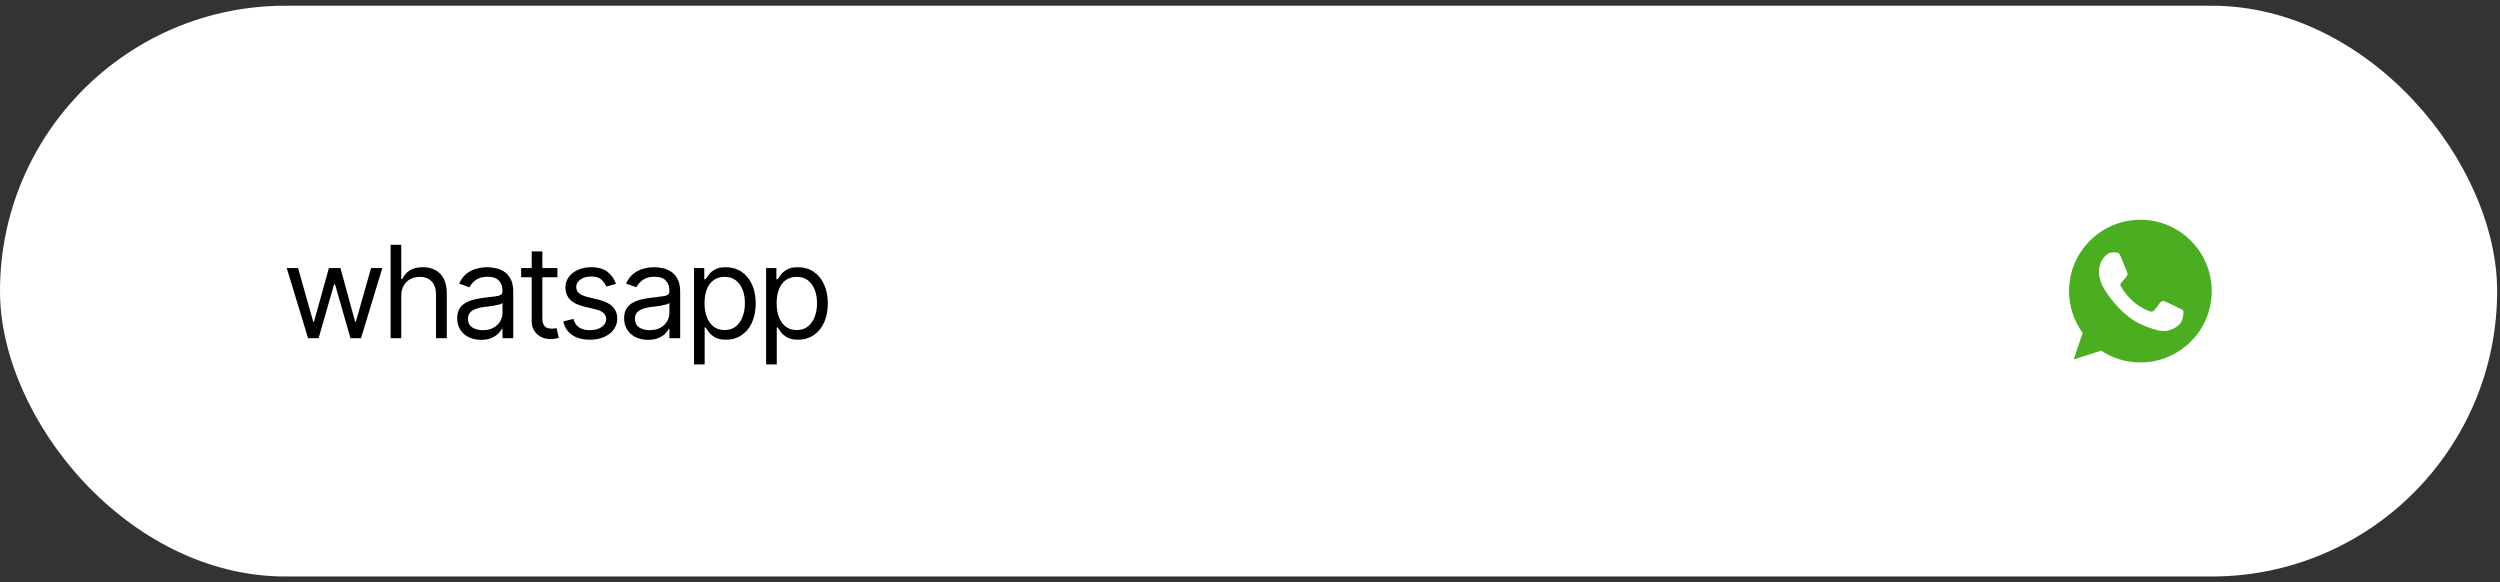
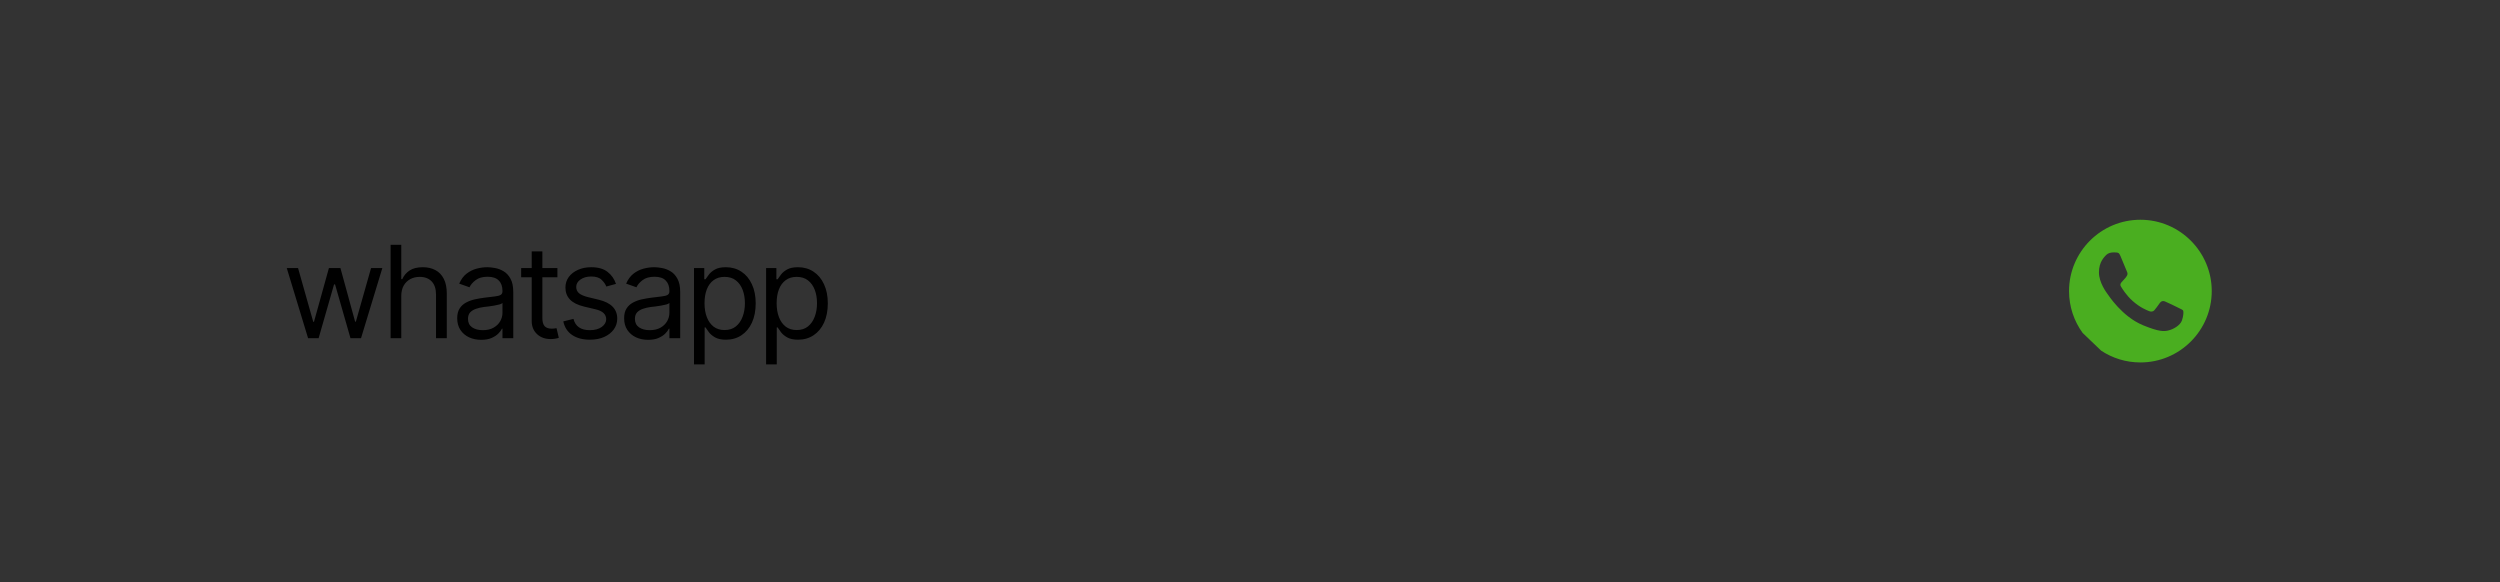
<svg xmlns="http://www.w3.org/2000/svg" width="219" height="51" viewBox="0 0 219 51" fill="none">
  <rect x="0" y="0" width="219" height="51" fill="#333333" stroke="none" />
-   <rect y="0.501" width="218.75" height="50" rx="25" fill="white" />
  <path d="M26.988 29.627L25.121 23.485H26.11L27.439 28.187H27.505L28.812 23.485H29.823L31.108 28.176H31.174L32.504 23.485H33.492L31.625 29.627H30.702L29.351 24.913H29.263L27.911 29.627H26.988ZM35.151 25.935V29.627H34.218V21.442H35.151V24.452H35.239C35.382 24.133 35.596 23.881 35.882 23.694C36.171 23.503 36.558 23.408 37.041 23.408C37.459 23.408 37.825 23.492 38.14 23.661C38.455 23.826 38.7 24.08 38.876 24.424C39.051 24.765 39.139 25.199 39.139 25.726V29.627H38.195V25.792C38.195 25.302 38.068 24.922 37.816 24.655C37.563 24.388 37.213 24.254 36.766 24.254C36.455 24.254 36.179 24.32 35.937 24.452C35.695 24.584 35.503 24.774 35.36 25.023C35.221 25.272 35.151 25.576 35.151 25.935ZM42.15 29.769C41.761 29.769 41.408 29.696 41.09 29.55C40.771 29.399 40.518 29.183 40.331 28.901C40.145 28.619 40.051 28.279 40.051 27.88C40.051 27.528 40.121 27.244 40.26 27.028C40.399 26.808 40.584 26.636 40.815 26.512C41.049 26.384 41.306 26.288 41.584 26.226C41.866 26.164 42.15 26.114 42.435 26.078C42.809 26.03 43.111 25.994 43.342 25.968C43.576 25.942 43.746 25.898 43.852 25.836C43.962 25.774 44.017 25.668 44.017 25.518V25.485C44.017 25.093 43.909 24.789 43.693 24.573C43.481 24.353 43.157 24.243 42.721 24.243C42.274 24.243 41.923 24.342 41.666 24.54C41.41 24.734 41.23 24.943 41.128 25.166L40.227 24.847C40.388 24.474 40.602 24.183 40.87 23.974C41.141 23.765 41.434 23.619 41.749 23.535C42.067 23.45 42.38 23.408 42.688 23.408C42.886 23.408 43.113 23.432 43.369 23.48C43.626 23.524 43.874 23.619 44.116 23.765C44.362 23.908 44.563 24.126 44.721 24.419C44.882 24.708 44.962 25.096 44.962 25.584V29.627H44.017V28.791H43.973C43.911 28.923 43.805 29.066 43.655 29.22C43.505 29.37 43.305 29.5 43.056 29.61C42.811 29.716 42.508 29.769 42.15 29.769ZM42.292 28.923C42.666 28.923 42.981 28.85 43.237 28.704C43.494 28.557 43.688 28.369 43.82 28.138C43.951 27.903 44.017 27.66 44.017 27.407V26.539C43.977 26.587 43.889 26.631 43.754 26.671C43.622 26.708 43.468 26.741 43.292 26.77C43.12 26.799 42.952 26.825 42.787 26.847C42.622 26.865 42.49 26.88 42.391 26.891C42.146 26.924 41.917 26.977 41.705 27.05C41.492 27.12 41.32 27.224 41.188 27.363C41.06 27.502 40.996 27.693 40.996 27.935C40.996 28.261 41.117 28.508 41.359 28.676C41.604 28.841 41.915 28.923 42.292 28.923ZM48.829 23.485V24.287H45.654V23.485H48.829ZM46.577 22.024H47.511V27.869C47.511 28.187 47.577 28.422 47.709 28.572C47.841 28.718 48.049 28.791 48.335 28.791C48.397 28.791 48.461 28.788 48.527 28.78C48.597 28.773 48.672 28.762 48.752 28.748L48.95 29.593C48.862 29.627 48.754 29.652 48.626 29.67C48.502 29.692 48.375 29.703 48.247 29.703C47.753 29.703 47.35 29.557 47.039 29.264C46.731 28.971 46.577 28.59 46.577 28.121V22.024ZM53.96 24.869L53.114 25.1C53.033 24.891 52.894 24.694 52.697 24.507C52.502 24.316 52.199 24.221 51.785 24.221C51.411 24.221 51.1 24.309 50.851 24.485C50.602 24.657 50.477 24.873 50.477 25.133C50.477 25.367 50.562 25.554 50.73 25.693C50.902 25.832 51.169 25.946 51.532 26.034L52.444 26.254C52.989 26.386 53.396 26.589 53.663 26.863C53.934 27.138 54.07 27.488 54.07 27.913C54.07 28.264 53.969 28.579 53.768 28.857C53.566 29.136 53.286 29.355 52.927 29.517C52.568 29.678 52.151 29.758 51.675 29.758C51.049 29.758 50.53 29.621 50.12 29.346C49.714 29.072 49.456 28.674 49.346 28.154L50.236 27.935C50.32 28.264 50.481 28.511 50.719 28.676C50.961 28.841 51.276 28.923 51.664 28.923C52.1 28.923 52.447 28.83 52.708 28.643C52.971 28.453 53.103 28.227 53.103 27.968C53.103 27.535 52.799 27.246 52.191 27.1L51.169 26.858C50.605 26.722 50.192 26.515 49.928 26.237C49.664 25.959 49.532 25.609 49.532 25.188C49.532 24.84 49.63 24.532 49.824 24.265C50.021 23.998 50.291 23.789 50.631 23.639C50.972 23.485 51.356 23.408 51.785 23.408C52.396 23.408 52.874 23.544 53.218 23.815C53.566 24.082 53.813 24.434 53.96 24.869ZM56.773 29.769C56.384 29.769 56.031 29.696 55.712 29.55C55.394 29.399 55.141 29.183 54.954 28.901C54.767 28.619 54.674 28.279 54.674 27.88C54.674 27.528 54.744 27.244 54.883 27.028C55.022 26.808 55.207 26.636 55.438 26.512C55.672 26.384 55.928 26.288 56.207 26.226C56.489 26.164 56.773 26.114 57.058 26.078C57.432 26.03 57.734 25.994 57.965 25.968C58.199 25.942 58.369 25.898 58.475 25.836C58.585 25.774 58.64 25.668 58.64 25.518V25.485C58.64 25.093 58.532 24.789 58.316 24.573C58.104 24.353 57.779 24.243 57.344 24.243C56.897 24.243 56.545 24.342 56.289 24.54C56.033 24.734 55.853 24.943 55.751 25.166L54.85 24.847C55.011 24.474 55.225 24.183 55.493 23.974C55.764 23.765 56.056 23.619 56.371 23.535C56.69 23.45 57.003 23.408 57.311 23.408C57.508 23.408 57.736 23.432 57.992 23.48C58.248 23.524 58.497 23.619 58.739 23.765C58.984 23.908 59.186 24.126 59.343 24.419C59.504 24.708 59.585 25.096 59.585 25.584V29.627H58.64V28.791H58.596C58.534 28.923 58.428 29.066 58.278 29.22C58.127 29.37 57.928 29.5 57.679 29.61C57.434 29.716 57.131 29.769 56.773 29.769ZM56.915 28.923C57.289 28.923 57.604 28.85 57.86 28.704C58.117 28.557 58.31 28.369 58.442 28.138C58.574 27.903 58.64 27.66 58.64 27.407V26.539C58.6 26.587 58.512 26.631 58.377 26.671C58.245 26.708 58.091 26.741 57.915 26.77C57.743 26.799 57.575 26.825 57.41 26.847C57.245 26.865 57.113 26.88 57.014 26.891C56.769 26.924 56.54 26.977 56.328 27.05C56.115 27.12 55.943 27.224 55.811 27.363C55.683 27.502 55.619 27.693 55.619 27.935C55.619 28.261 55.74 28.508 55.981 28.676C56.227 28.841 56.538 28.923 56.915 28.923ZM60.794 31.923V23.485H61.694V24.463H61.804C61.874 24.357 61.971 24.221 62.095 24.056C62.22 23.888 62.399 23.738 62.634 23.606C62.868 23.474 63.185 23.408 63.584 23.408C64.1 23.408 64.554 23.538 64.946 23.798C65.338 24.055 65.644 24.421 65.864 24.897C66.087 25.369 66.199 25.928 66.199 26.572C66.199 27.221 66.089 27.784 65.869 28.264C65.649 28.74 65.344 29.108 64.952 29.368C64.56 29.628 64.108 29.758 63.595 29.758C63.203 29.758 62.888 29.692 62.65 29.561C62.412 29.425 62.229 29.273 62.101 29.105C61.973 28.933 61.874 28.791 61.804 28.682H61.727V31.923H60.794ZM63.474 28.912C63.866 28.912 64.194 28.808 64.457 28.599C64.721 28.387 64.919 28.103 65.051 27.748C65.186 27.393 65.254 26.997 65.254 26.561C65.254 26.129 65.188 25.739 65.056 25.391C64.924 25.043 64.727 24.767 64.463 24.562C64.203 24.357 63.873 24.254 63.474 24.254C63.09 24.254 62.767 24.351 62.507 24.545C62.247 24.736 62.05 25.005 61.914 25.353C61.782 25.697 61.716 26.1 61.716 26.561C61.716 27.023 61.784 27.431 61.92 27.786C62.055 28.138 62.253 28.414 62.513 28.616C62.776 28.814 63.097 28.912 63.474 28.912ZM67.111 31.923V23.485H68.011V24.463H68.121C68.191 24.357 68.288 24.221 68.412 24.056C68.537 23.888 68.716 23.738 68.951 23.606C69.185 23.474 69.502 23.408 69.901 23.408C70.418 23.408 70.872 23.538 71.263 23.798C71.655 24.055 71.961 24.421 72.181 24.897C72.404 25.369 72.516 25.928 72.516 26.572C72.516 27.221 72.406 27.784 72.186 28.264C71.967 28.74 71.661 29.108 71.269 29.368C70.877 29.628 70.425 29.758 69.912 29.758C69.52 29.758 69.205 29.692 68.967 29.561C68.729 29.425 68.546 29.273 68.418 29.105C68.29 28.933 68.191 28.791 68.121 28.682H68.044V31.923H67.111ZM69.791 28.912C70.183 28.912 70.511 28.808 70.775 28.599C71.038 28.387 71.236 28.103 71.368 27.748C71.503 27.393 71.571 26.997 71.571 26.561C71.571 26.129 71.505 25.739 71.373 25.391C71.242 25.043 71.044 24.767 70.78 24.562C70.52 24.357 70.19 24.254 69.791 24.254C69.407 24.254 69.085 24.351 68.825 24.545C68.564 24.736 68.367 25.005 68.231 25.353C68.099 25.697 68.034 26.1 68.034 26.561C68.034 27.023 68.101 27.431 68.237 27.786C68.372 28.138 68.57 28.414 68.83 28.616C69.094 28.814 69.414 28.912 69.791 28.912Z" fill="black" />
  <g clip-path="url(#clip0_708_162)">
-     <path d="M187.5 19.25H187.496C184.05 19.25 181.248 22.054 181.248 25.5C181.248 26.868 181.689 28.135 182.438 29.164L181.659 31.486L184.061 30.718C185.05 31.372 186.229 31.75 187.5 31.75C190.946 31.75 193.748 28.947 193.748 25.5C193.748 22.054 190.946 19.25 187.5 19.25ZM191.136 28.076C190.986 28.502 190.387 28.855 189.91 28.958C189.583 29.028 189.157 29.083 187.721 28.488C185.884 27.727 184.701 25.861 184.609 25.74C184.521 25.619 183.867 24.751 183.867 23.854C183.867 22.957 184.322 22.521 184.506 22.333C184.657 22.179 184.906 22.109 185.145 22.109C185.222 22.109 185.292 22.113 185.354 22.116C185.538 22.124 185.63 22.135 185.751 22.425C185.902 22.788 186.269 23.685 186.313 23.777C186.357 23.869 186.402 23.994 186.339 24.115C186.281 24.24 186.229 24.296 186.137 24.402C186.045 24.508 185.957 24.59 185.865 24.704C185.781 24.803 185.686 24.909 185.792 25.093C185.898 25.272 186.265 25.872 186.806 26.353C187.504 26.974 188.069 27.172 188.271 27.257C188.422 27.319 188.602 27.304 188.712 27.187C188.852 27.036 189.025 26.786 189.2 26.54C189.325 26.364 189.483 26.342 189.649 26.404C189.818 26.463 190.711 26.904 190.894 26.996C191.078 27.088 191.199 27.132 191.243 27.209C191.287 27.286 191.287 27.65 191.136 28.076Z" fill="#4AAE20" />
+     <path d="M187.5 19.25H187.496C184.05 19.25 181.248 22.054 181.248 25.5C181.248 26.868 181.689 28.135 182.438 29.164L184.061 30.718C185.05 31.372 186.229 31.75 187.5 31.75C190.946 31.75 193.748 28.947 193.748 25.5C193.748 22.054 190.946 19.25 187.5 19.25ZM191.136 28.076C190.986 28.502 190.387 28.855 189.91 28.958C189.583 29.028 189.157 29.083 187.721 28.488C185.884 27.727 184.701 25.861 184.609 25.74C184.521 25.619 183.867 24.751 183.867 23.854C183.867 22.957 184.322 22.521 184.506 22.333C184.657 22.179 184.906 22.109 185.145 22.109C185.222 22.109 185.292 22.113 185.354 22.116C185.538 22.124 185.63 22.135 185.751 22.425C185.902 22.788 186.269 23.685 186.313 23.777C186.357 23.869 186.402 23.994 186.339 24.115C186.281 24.24 186.229 24.296 186.137 24.402C186.045 24.508 185.957 24.59 185.865 24.704C185.781 24.803 185.686 24.909 185.792 25.093C185.898 25.272 186.265 25.872 186.806 26.353C187.504 26.974 188.069 27.172 188.271 27.257C188.422 27.319 188.602 27.304 188.712 27.187C188.852 27.036 189.025 26.786 189.2 26.54C189.325 26.364 189.483 26.342 189.649 26.404C189.818 26.463 190.711 26.904 190.894 26.996C191.078 27.088 191.199 27.132 191.243 27.209C191.287 27.286 191.287 27.65 191.136 28.076Z" fill="#4AAE20" />
  </g>
  <defs>
    <clipPath id="clip0_708_162">
      <rect width="12.5" height="12.5" fill="white" transform="translate(181.25 19.25)" />
    </clipPath>
  </defs>
</svg>